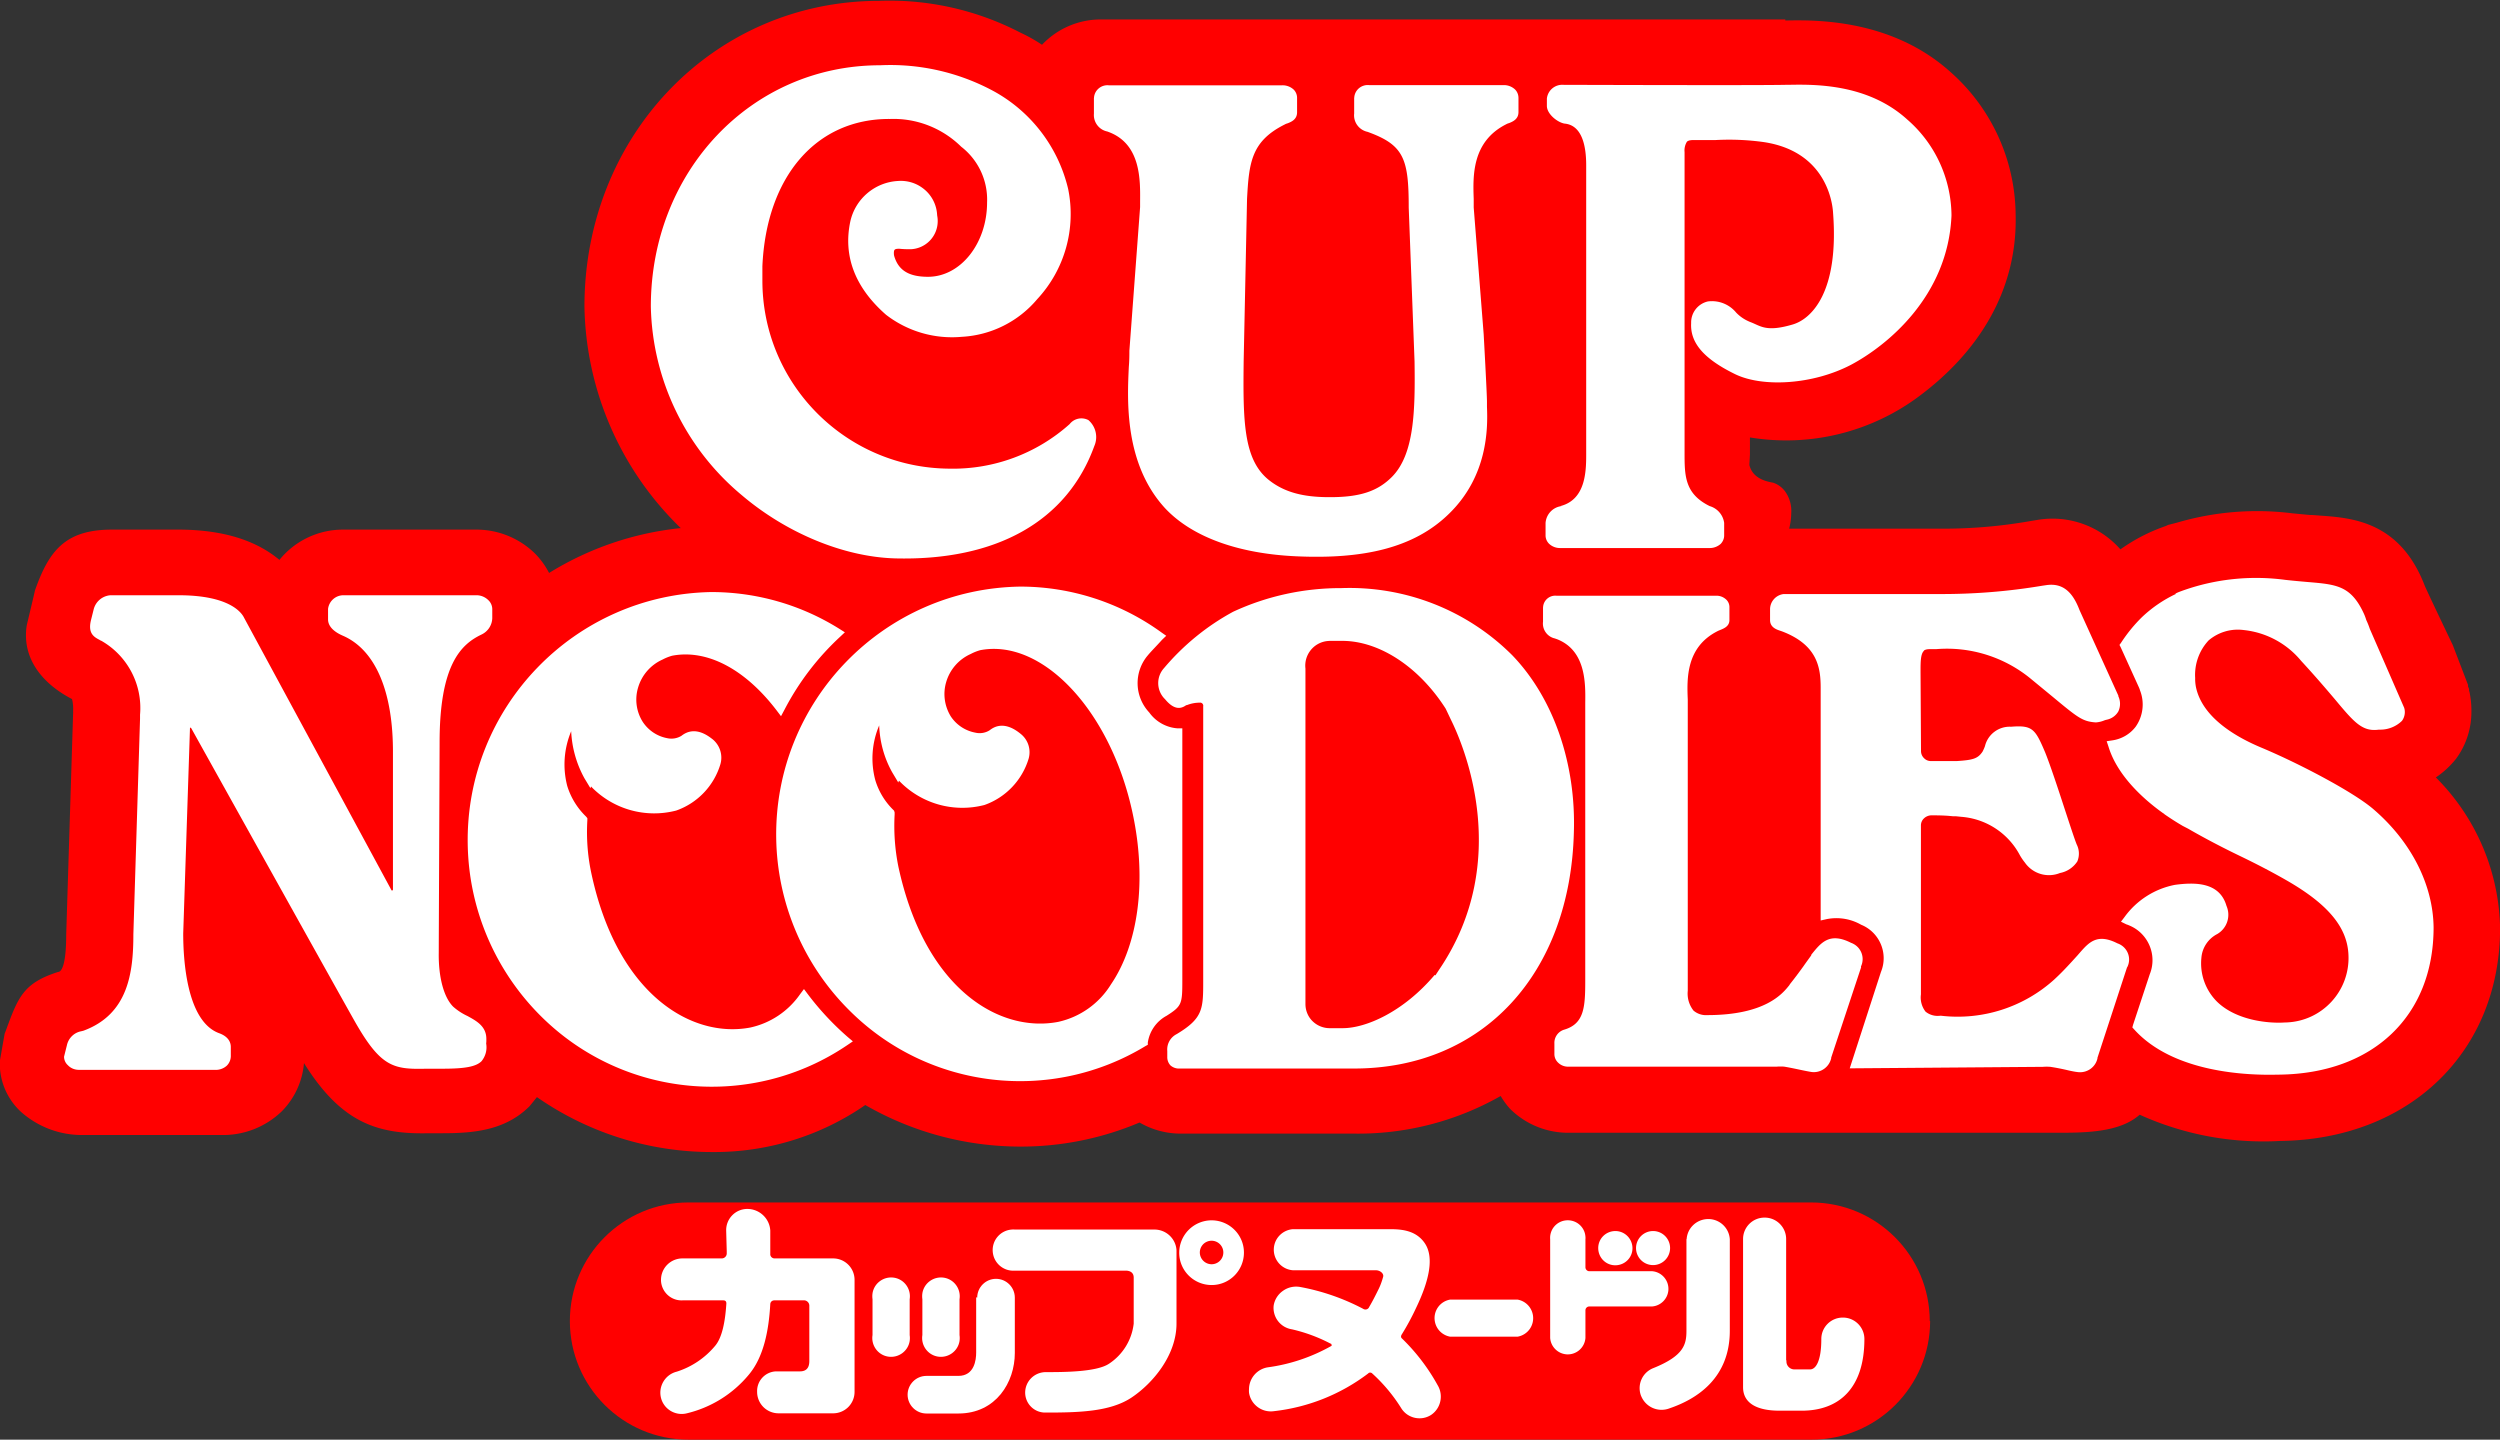
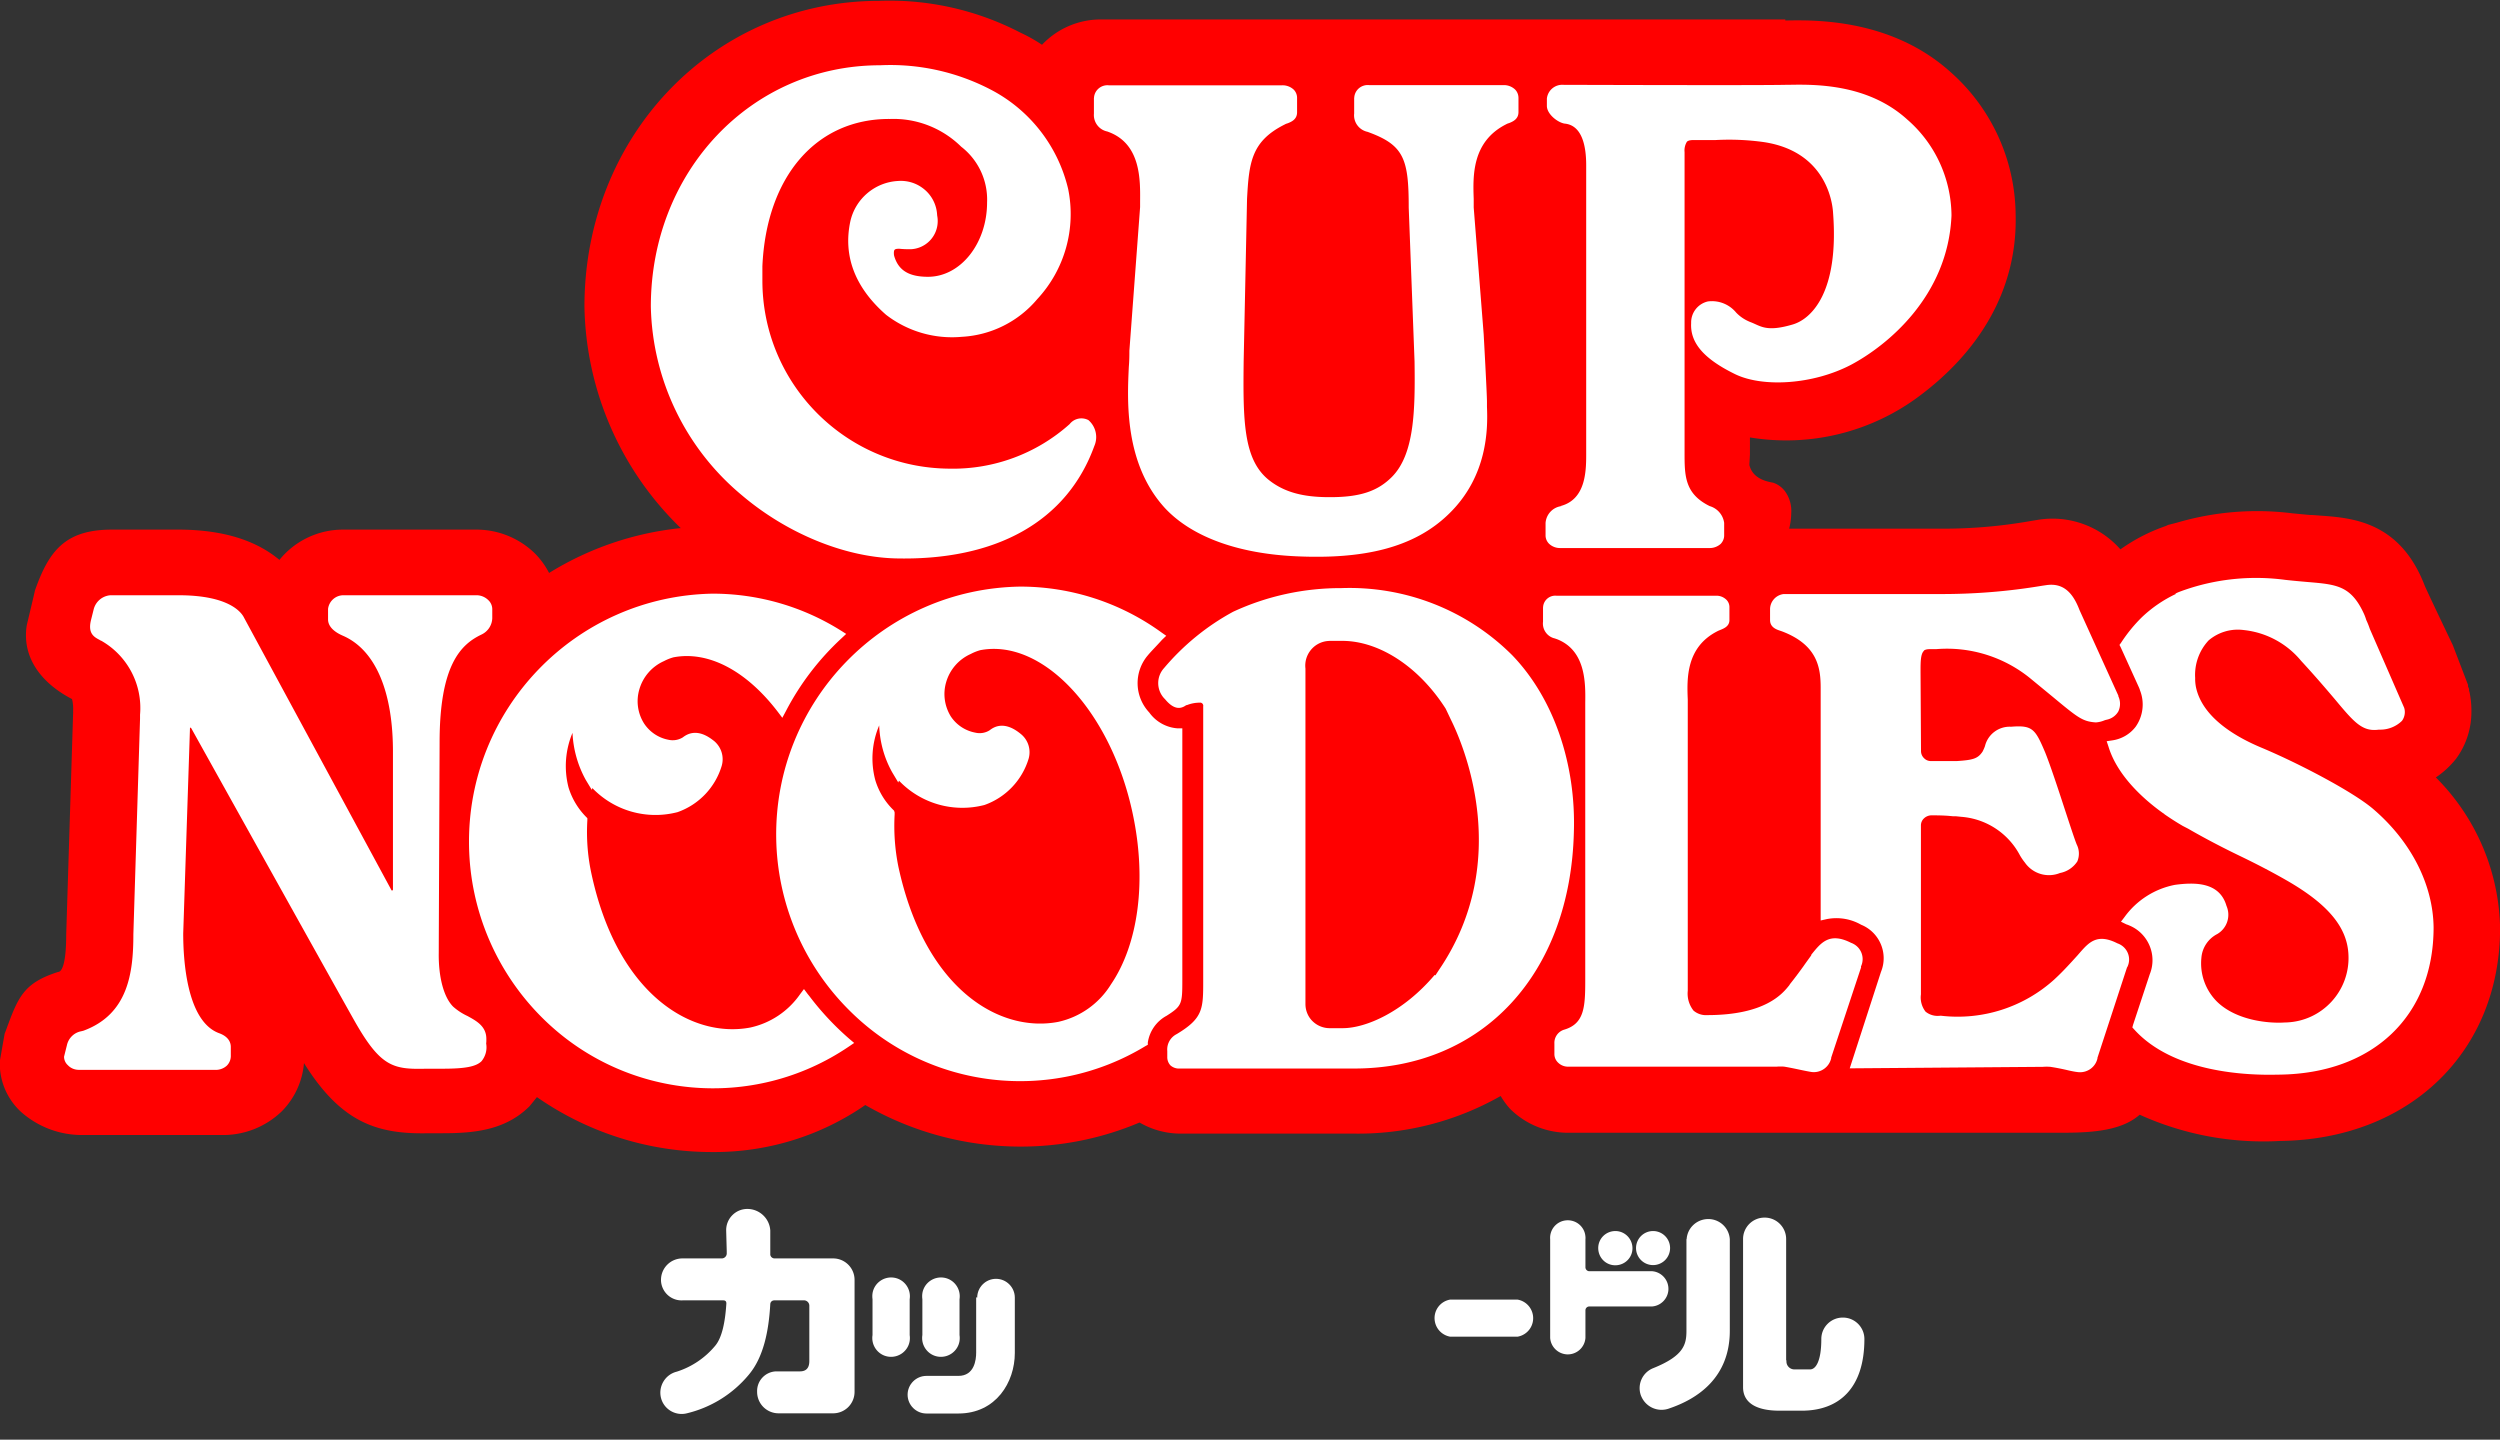
<svg xmlns="http://www.w3.org/2000/svg" version="1.1" id="レイヤー_1" x="0" y="0" viewBox="0 0 265.81 153.07" xml:space="preserve">
  <rect x="0" y="0" width="265.81" height="153.07" fill="#333333" stroke="none" />
  <style>.st2,.st4{fill:#fff}.st4{fill-rule:evenodd;clip-rule:evenodd}</style>
  <path d="M258.99 82.66c.82-.55 1.55-1.23 2.16-2a8.39 8.39 0 001.62-5c.01-.7-.06-1.39-.2-2.07l-.05-.16v-.19a2.03 2.03 0 01-.11-.26v-.16l-1.62-4.23c-1.12-2.34-2.89-6.06-3-6.36-2.63-6.8-7.73-7.17-11.12-7.41l-.78-.06h-.25l-1.88-.18c-4.13-.52-8.33-.18-12.33 1l-.9.23-.26.12c-1.72.59-3.34 1.43-4.82 2.48a9.615 9.615 0 00-8.83-3.13l-.73.12c-3.17.56-6.38.83-9.6.81h-16.06c.14-.53.21-1.07.22-1.61.06-.77-.13-1.55-.55-2.2-.32-.51-.81-.89-1.38-1.08-1.64-.27-2.3-1-2.52-1.88l.06-1.14v-1.79c6.35 1.05 12.85-.54 18-4.39 6.14-4.57 10.47-11.1 10.25-19.33a20.457 20.457 0 00-6.9-15.11c-6.33-5.72-14.51-5.56-17.59-5.5v-.11h-72.65c-2.41-.04-4.72.94-6.38 2.69-.73-.49-1.5-.92-2.3-1.29-4.62-2.4-9.79-3.57-15-3.38-17.58 0-31.35 14.28-31.35 32.52.16 8.89 3.84 17.36 10.24 23.54-4.97.51-9.75 2.14-14 4.77-.39-.76-.89-1.45-1.49-2.06a8.921 8.921 0 00-6.22-2.55h-14.2c-2.62 0-5.11 1.18-6.76 3.22-2.5-2.09-6-3.19-10.59-3.22h-7.21c-5 0-6.72 2.28-8.2 6.49 0 .07-.84 3.57-.84 3.57-.08.39-.11.78-.11 1.18 0 2.72 1.73 5.12 4.88 6.77l-.08-.06.1.07c.1.42.14.86.11 1.29.01.1.01.2 0 .3l-.73 23.42c0 3.72-.64 4-.86 4-3.69 1.18-4.25 2.68-5.53 6.16l-.16.42-.51 2.91c-.07 2.06.77 4.05 2.3 5.43a9.757 9.757 0 006.56 2.42h14.73c2.37.04 4.66-.86 6.37-2.5a8.244 8.244 0 002.38-5.15c3.95 6.33 7.77 7.59 13.27 7.46h1.46c3.27 0 6.68-.28 9.27-2.89l.77-.95a32.527 32.527 0 0018.62 5.84c5.82.05 11.51-1.69 16.29-5a33.074 33.074 0 0016.47 4.42c4.36.01 8.67-.86 12.69-2.56 1.31.76 2.79 1.17 4.31 1.18h18.5c5.46.08 10.84-1.3 15.59-4 .28.49.62.95 1 1.37a8.76 8.76 0 006.21 2.54h51.8c3.06 0 6.77 0 8.93-1.92 4.68 2.12 9.81 3.08 14.94 2.79 13.77-.17 23.38-9.49 23.38-22.65a23.25 23.25 0 00-6.83-16z" fill="red" />
  <path class="st2" d="M51.71 110.45c0-1.34-1.07-1.91-2-2.42-.56-.26-1.07-.59-1.53-1-1-1-1.57-3.15-1.53-5.74 0-.91.09-21.47.09-22.35 0-8.23 2.25-10.42 4.45-11.47.68-.32 1.12-.98 1.15-1.73v-1c-.01-.35-.16-.69-.42-.93-.32-.32-.76-.51-1.21-.52h-14.2c-.83 0-1.53.63-1.63 1.45v1.13c0 .47.28 1.16 1.57 1.72 3.47 1.5 5.37 5.95 5.33 12.54v14.46c0 .05-.04.09-.09.09h-.05l-15.69-29c-.26-.54-1.54-2.36-6.82-2.39h-7.4c-.85.07-1.56.67-1.77 1.5l-.27 1.08c-.36 1.39.21 1.82.89 2.16.06.05.14.08.21.11a8.228 8.228 0 014.1 7.85v.41l-.71 22.94c0 4.08-.55 8.5-5.31 10.25l-.24.06c-.75.14-1.34.72-1.51 1.46l-.31 1.24c0 .35.15.68.41.91.29.31.7.48 1.12.49h14.45c.49.04.97-.12 1.33-.45.29-.29.44-.69.42-1.1v-.89c0-.45-.22-1.07-1.2-1.44-3.5-1.23-3.86-7.84-3.86-10.62l.72-21.88h.05c.03.01.06.03.08.05.13.24 15.44 27.73 17.37 31.14 2.79 4.92 4.13 5.16 7.66 5.07h1.7c2.36 0 3.55-.21 4.14-.8.43-.53.61-1.21.49-1.88.03-.22.02-.36.02-.5z" />
-   <path class="st2" d="M85.9 105.72l-.42-.56-.42.56a8.702 8.702 0 01-5.28 3.53c-6.22 1.19-14.2-3.48-16.94-16.56-.37-1.8-.5-3.64-.39-5.48v-.22l-.14-.17c-.93-.9-1.62-2.02-2-3.26-.5-1.93-.35-3.97.42-5.81.08 1.75.56 3.46 1.41 5l.64 1.06.06-.19a9.305 9.305 0 009.06 2.56 7.5 7.5 0 004.7-4.94c.27-.96-.05-1.98-.81-2.62-.48-.37-1.9-1.51-3.33-.39-.45.28-.99.37-1.5.26-1.09-.2-2.04-.84-2.64-1.77a4.43 4.43 0 01-.48-3.6 4.718 4.718 0 012.62-3c.32-.17.65-.3 1-.4 3.7-.71 7.73 1.4 11.08 5.77l.5.66.39-.73c1.51-2.9 3.51-5.51 5.91-7.73l.49-.46-.57-.36a25.66 25.66 0 00-13.63-3.92c-14.57.26-26.16 12.28-25.9 26.85.12 6.89 2.94 13.46 7.84 18.3 8.74 8.65 22.38 9.91 32.55 3l.56-.38-.51-.43a29.81 29.81 0 01-4.27-4.57zm166.42-19.71c-2.12-1.81-7.8-4.8-11.79-6.48-2.88-1.19-6.42-3.29-7.06-6.54-.05-.3-.08-.6-.07-.9-.09-1.47.42-2.92 1.43-4a4.783 4.783 0 013.74-1.1 9.15 9.15 0 016.09 3.27c1.54 1.67 2.67 3 3.57 4.06 2.07 2.48 2.93 3.5 4.69 3.26h.13c.87.01 1.72-.33 2.34-.94.29-.4.38-.92.23-1.39l-3.65-8.38a8.55 8.55 0 00-.38-.95 5.4 5.4 0 00-.25-.67c-1.38-3-2.93-3.11-6-3.37-.7-.06-1.5-.13-2.39-.23-3.39-.45-6.83-.15-10.09.88 0 0-1.79.57-1.53.63a13.78 13.78 0 00-3.56 2.43c-.85.83-1.6 1.75-2.25 2.75l-.17.23.13.25 1.94 4.27.07.17.05.16c.5 1.28.32 2.73-.47 3.85-.6.79-1.5 1.31-2.48 1.45l-.6.09.19.57c1 3.3 4.11 5.88 5.85 7.11 0 0 .05 0 .1.08 1.12.78 1.9 1.21 1.92 1.23l.6.31c1.73 1 3.64 2 5.51 2.9s3.54 1.78 4.95 2.59c4.48 2.57 6.5 5.05 6.59 8 .14 3.78-2.8 6.96-6.58 7.11H243c-1.72.13-5.18-.18-7.26-2.19a5.757 5.757 0 01-1.68-4.67c.08-1.07.71-2.03 1.67-2.53a2.37 2.37 0 001-3c-.73-2.53-3.31-2.53-5.48-2.24a8.65 8.65 0 00-5.36 3.42l-.38.5.57.28.15.05.19.08c2.01.85 2.97 3.16 2.15 5.18l-1.77 5.36-.08.29.2.22c4.18 4.62 12.07 4.89 15.27 4.8h.15c10-.12 16.41-6.26 16.41-15.65-.05-4.52-2.37-9.13-6.43-12.6z" />
+   <path class="st2" d="M85.9 105.72l-.42-.56-.42.56a8.702 8.702 0 01-5.28 3.53c-6.22 1.19-14.2-3.48-16.94-16.56-.37-1.8-.5-3.64-.39-5.48v-.22c-.93-.9-1.62-2.02-2-3.26-.5-1.93-.35-3.97.42-5.81.08 1.75.56 3.46 1.41 5l.64 1.06.06-.19a9.305 9.305 0 009.06 2.56 7.5 7.5 0 004.7-4.94c.27-.96-.05-1.98-.81-2.62-.48-.37-1.9-1.51-3.33-.39-.45.28-.99.37-1.5.26-1.09-.2-2.04-.84-2.64-1.77a4.43 4.43 0 01-.48-3.6 4.718 4.718 0 012.62-3c.32-.17.65-.3 1-.4 3.7-.71 7.73 1.4 11.08 5.77l.5.66.39-.73c1.51-2.9 3.51-5.51 5.91-7.73l.49-.46-.57-.36a25.66 25.66 0 00-13.63-3.92c-14.57.26-26.16 12.28-25.9 26.85.12 6.89 2.94 13.46 7.84 18.3 8.74 8.65 22.38 9.91 32.55 3l.56-.38-.51-.43a29.81 29.81 0 01-4.27-4.57zm166.42-19.71c-2.12-1.81-7.8-4.8-11.79-6.48-2.88-1.19-6.42-3.29-7.06-6.54-.05-.3-.08-.6-.07-.9-.09-1.47.42-2.92 1.43-4a4.783 4.783 0 013.74-1.1 9.15 9.15 0 016.09 3.27c1.54 1.67 2.67 3 3.57 4.06 2.07 2.48 2.93 3.5 4.69 3.26h.13c.87.01 1.72-.33 2.34-.94.29-.4.38-.92.23-1.39l-3.65-8.38a8.55 8.55 0 00-.38-.95 5.4 5.4 0 00-.25-.67c-1.38-3-2.93-3.11-6-3.37-.7-.06-1.5-.13-2.39-.23-3.39-.45-6.83-.15-10.09.88 0 0-1.79.57-1.53.63a13.78 13.78 0 00-3.56 2.43c-.85.83-1.6 1.75-2.25 2.75l-.17.23.13.25 1.94 4.27.07.17.05.16c.5 1.28.32 2.73-.47 3.85-.6.79-1.5 1.31-2.48 1.45l-.6.09.19.57c1 3.3 4.11 5.88 5.85 7.11 0 0 .05 0 .1.08 1.12.78 1.9 1.21 1.92 1.23l.6.31c1.73 1 3.64 2 5.51 2.9s3.54 1.78 4.95 2.59c4.48 2.57 6.5 5.05 6.59 8 .14 3.78-2.8 6.96-6.58 7.11H243c-1.72.13-5.18-.18-7.26-2.19a5.757 5.757 0 01-1.68-4.67c.08-1.07.71-2.03 1.67-2.53a2.37 2.37 0 001-3c-.73-2.53-3.31-2.53-5.48-2.24a8.65 8.65 0 00-5.36 3.42l-.38.5.57.28.15.05.19.08c2.01.85 2.97 3.16 2.15 5.18l-1.77 5.36-.08.29.2.22c4.18 4.62 12.07 4.89 15.27 4.8h.15c10-.12 16.41-6.26 16.41-15.65-.05-4.52-2.37-9.13-6.43-12.6z" />
  <path class="st2" d="M217.21 113.43c.26-.02.53-.02.79 0 .66.1 1.29.23 1.8.35s.85.18 1.12.21c.97.12 1.87-.5 2.09-1.45v-.07l3.14-9.6.05-.08c.43-.9.04-1.98-.87-2.41-.07-.03-.13-.06-.2-.08-2.12-1.08-3-.12-3.92.91l-.33.38-.61.67c-.58.63-1.09 1.18-1.87 1.9a15.317 15.317 0 01-12 3.84h-.13a2.04 2.04 0 01-1.54-.44c-.4-.52-.58-1.18-.49-1.83v-18c.01-.28.13-.54.33-.72.21-.2.5-.32.79-.32.41 0 1.05 0 1.77.05l.54.05h.3l.59.06c2.63.21 4.97 1.75 6.2 4.08.16.28.34.54.54.79a3.116 3.116 0 003.73 1.1c.75-.14 1.42-.59 1.84-1.23.24-.58.22-1.23-.06-1.79-.25-.61-.76-2.19-1.31-3.86-.7-2.15-1.5-4.57-2.05-5.94-1.05-2.47-1.33-2.92-3.62-2.73-1.3-.07-2.47.79-2.78 2.06-.07.2-.16.4-.26.59-.5.74-1 .89-2.74 1h-2.76a1 1 0 01-.71-.3c-.21-.2-.33-.47-.33-.76l-.05-8.33v-.2c0-.88 0-1.79.35-2.12 0-.06.19-.19.62-.19h.68c3.61-.3 7.19.81 10 3.09l2.37 1.95c2.7 2.24 3.19 2.65 4.61 2.75.31-.02.61-.09.9-.21.07-.03.15-.05.23-.07.53-.1 1-.42 1.27-.89.24-.51.24-1.1 0-1.61v-.07l-4.13-9.1c-.78-2.06-1.89-2.9-3.57-2.64l-.41.06c-3.63.61-7.31.9-11 .88h-16.46c-.83.09-1.47.8-1.46 1.64v1.13c0 .76.66 1 1.1 1.14l.2.07c3.77 1.45 4.08 3.88 4.08 6v24.73l.66-.15c1.25-.24 2.54-.03 3.64.6 1.97.8 2.92 3.05 2.11 5.02 0 .01-.01.02-.01.03l-3.31 10.22 20.54-.16zm-91.5-9.24V77.44h-.52c-1.2-.09-2.3-.71-3-1.69a4.555 4.555 0 01-.15-6.07c.39-.47.93-1 1.52-1.66l.44-.42-.5-.35a25.577 25.577 0 00-15-4.88c-14.56.21-26.18 12.19-25.97 26.74.1 6.92 2.92 13.53 7.85 18.39 8.38 8.32 21.36 9.85 31.45 3.7l.21-.11v-.24c.18-1.21.92-2.27 2-2.85 1.63-1.04 1.67-1.25 1.67-3.81zm-30.65-18a7.415 7.415 0 01-2-3.26c-.51-1.93-.36-3.97.42-5.8.06 1.75.53 3.47 1.39 5l.64 1.07.07-.2a9.316 9.316 0 009.09 2.59 7.53 7.53 0 004.7-4.93c.27-.96-.05-1.98-.82-2.61-.47-.38-1.91-1.53-3.32-.41-.45.29-1 .38-1.52.26-1.08-.2-2.03-.83-2.63-1.75-.66-1.09-.84-2.4-.48-3.62a4.718 4.718 0 012.62-3c.32-.17.65-.3 1-.4 6.67-1.28 13.95 6.56 16.23 17.46 1.48 7 .61 13.75-2.32 18.06a8.83 8.83 0 01-5.62 4c-6.24 1.2-14.2-3.48-17-16.55-.36-1.81-.49-3.65-.39-5.49v-.23l-.06-.19z" />
  <path class="st2" d="M160.79 69.67c-4.8-4.8-11.38-7.38-18.17-7.14-3.97-.01-7.9.84-11.5 2.51-2.81 1.52-5.3 3.56-7.36 6-.86.95-.81 2.42.12 3.31 1 1.21 1.73 1 2.25.62h.07c.43-.17.89-.26 1.35-.26.18-.03.35.09.38.27.01.04.01.07 0 .11v29.17c0 3 0 4-2.82 5.69a1.83 1.83 0 00-1 1.8v.62c-.01.34.11.66.34.91.28.24.64.36 1 .33h18.52c13.73 0 23-10.12 23.37-25.14.23-7.2-2.11-14.19-6.55-18.8zm-8.26 34c-3.3 3.9-7.28 5.65-9.77 5.65h-1.38a2.6 2.6 0 01-1.81-.73c-.5-.48-.77-1.15-.77-1.84V71.08c-.17-1.45.87-2.76 2.32-2.92.11-.01.22-.02.33-.02h1.26c3.94 0 8.16 2.76 11 7.21l.58 1.22c1.18 2.39 6.68 14.84-1.29 26.55l-.38.58-.09-.03z" />
  <path class="st2" d="M197.87 102.75c.43-.92.03-2-.88-2.43-.05-.03-.11-.05-.17-.07-2.32-1.18-3.22 0-4.23 1.25l-.02.09c-.25.35-.54.74-.83 1.16-.42.58-.9 1.23-1.42 1.88l-.08.13c-.68.85-2.51 3.17-8.71 3.17a2.03 2.03 0 01-1.47-.48c-.47-.6-.69-1.35-.61-2.11V74.39c-.09-2.22-.2-5.56 3.14-7.27.09-.05.19-.09.29-.13.36-.15 1-.37 1-1.06v-1.34c.01-.32-.11-.62-.34-.84-.3-.28-.69-.43-1.1-.41h-16.95a1.3 1.3 0 00-1.42 1.16c0 .03 0 .06-.01.09v1.52c-.1.84.47 1.62 1.3 1.78.04.03.08.04.13.05 3.13 1.18 3.09 4.69 3.06 6.79v29.53c0 2.85-.11 4.61-2.28 5.23-.63.21-1.04.82-1 1.48v1.07c-.01.35.13.69.38.93.31.31.73.47 1.17.44h22.1c.26-.02.52-.02.78 0 .66.11 1.29.25 1.82.36s.83.17 1.1.21c.96.12 1.86-.51 2.08-1.46v-.07l3.18-9.6c-.01-.03-.02-.07-.01-.1zm-119-50.1c4.77 4.05 10.86 6.56 16.28 6.72 10.77.28 18.3-3.94 21.2-11.94.42-.96.17-2.07-.62-2.76-.68-.36-1.52-.19-2 .42a18.597 18.597 0 01-12.79 4.74c-11-.07-19.88-9-19.88-20v-1.51c.42-9.57 5.75-15.73 13.58-15.67 2.82-.1 5.55.97 7.56 2.95a7.108 7.108 0 012.75 5.92c0 4.36-2.82 7.91-6.28 7.91-2 0-3.12-.66-3.58-2.16-.04-.12-.05-.24-.05-.36 0-.36.08-.46.53-.46h.06c.38.04.77.05 1.15.05a2.988 2.988 0 002.92-3.07c0-.18-.03-.37-.06-.55a3.772 3.772 0 00-1.59-2.92c-.73-.53-1.63-.78-2.53-.72-2.5.12-4.6 1.91-5.12 4.35-.76 3.66.52 7 3.81 9.88a11.48 11.48 0 008.07 2.34c3.1-.17 6-1.62 8-4 2.93-3.15 4.15-7.51 3.29-11.72a16.072 16.072 0 00-8-10.44 23.094 23.094 0 00-12-2.71C79.89 6.94 69.2 18.2 69.2 32.59c.16 7.77 3.69 15.09 9.67 20.06zm86.98 5.62h15.91c.44.01.86-.15 1.19-.44.24-.25.38-.58.37-.93v-1.31c-.12-.85-.72-1.54-1.54-1.78-2.68-1.32-2.67-3.26-2.67-5.72V16.17c-.04-.38.05-.77.25-1.1.06-.05.18-.18.72-.18h2.34c1.71-.09 3.43-.02 5.13.22 7.11 1.08 7.33 7.27 7.35 7.54.64 8.44-2.31 11.27-4.29 11.85-2.88.85-3.41.14-4.54-.27l-.18-.08c-.49-.22-.93-.53-1.3-.92a3.333 3.333 0 00-3-1.18 2.289 2.289 0 00-1.78 2.3c-.12 2.13 1.39 3.83 4.69 5.44 2.94 1.42 8.26 1.11 12.3-1 3.77-2 10.32-7.24 10.69-15.87v-.07c-.05-3.89-1.75-7.58-4.69-10.13-4.26-3.88-10-3.75-12.72-3.7h-.27c-2.92.07-23.37 0-23.6 0-.88-.06-1.65.59-1.74 1.47v.77c0 .86 1.12 1.75 1.87 1.88 1.92.17 2.31 2.49 2.31 4.42v30.45c0 1.78.09 5.08-2.75 5.8h.14c-.93.11-1.64.86-1.71 1.79v1.29c-.01.35.13.69.38.93.31.29.72.45 1.14.45zm-48.12-44.29l.16.06c3.42 1.29 3.35 5.1 3.33 7.39v.59l-1.14 15.27c0 .45 0 1-.06 1.73-.17 3.59-.48 10.28 3.84 15 2.92 3.13 7.91 4.86 14 5.13 6.92.31 12.43-.8 16.24-4.56 4.08-4 4.1-9 4-11.33v-.54c0-.87-.35-7.18-.35-7.18l-1.06-13.48v-.9c-.08-2.42-.22-6.08 3.44-7.94.1-.06.21-.1.32-.13.39-.16 1-.41 1-1.17v-1.5c0-.35-.13-.68-.38-.92-.33-.3-.76-.46-1.2-.45h-14.3c-.8-.08-1.51.5-1.58 1.3 0 .02 0 .05-.01.07v1.65c-.1.92.52 1.76 1.43 1.95l.16.06c3.72 1.38 4.21 2.87 4.21 8l.62 16.36c.07 5.16 0 9.87-2.43 12.29-1.47 1.46-3.3 2.15-6.66 2.13-2.78 0-4.81-.53-6.47-1.88-2.64-2.18-2.68-6.28-2.61-12.54l.36-17.3c.21-3.86.45-6.12 4-7.9.1-.06.21-.1.32-.13.4-.16 1-.41 1-1.17v-1.5c.01-.35-.13-.7-.39-.94a1.73 1.73 0 00-1.19-.43h-18.44c-.79-.08-1.5.5-1.57 1.29 0 .03 0 .05-.01.08v1.65c-.07.9.54 1.71 1.42 1.89z" />
-   <path d="M205.22 140.46c-.01 6.97-5.66 12.62-12.63 12.61H73.2c-6.96 0-12.61-5.65-12.61-12.61 0-6.96 5.65-12.61 12.61-12.61h119.37c6.96.01 12.6 5.65 12.61 12.61" fill-rule="evenodd" clip-rule="evenodd" fill="red" />
  <path class="st4" d="M76.93 138.26h-4.36c-1.21.06-2.23-.88-2.29-2.09v-.08a2.279 2.279 0 012.27-2.29h4.17c.29.01.54-.22.55-.51v-.25l-.06-2.21c-.02-1.24.97-2.27 2.21-2.29h.02c1.3-.01 2.38 1 2.46 2.29v2.59c.04.21.21.36.42.38h6.25a2.279 2.279 0 012.29 2.27v11.91a2.279 2.279 0 01-2.27 2.29h-5.8A2.279 2.279 0 0180.5 148v-.02a2.09 2.09 0 012.01-2.17h2.54c.41 0 1-.13 1-1.09v-5.93a.576.576 0 00-.5-.53h-3.23c-.22 0-.4.16-.42.38-.16 2.89-.72 5.66-2.28 7.52a12.273 12.273 0 01-6.68 4.13c-1.2.25-2.39-.5-2.67-1.7-.28-1.22.47-2.45 1.69-2.75a8.784 8.784 0 004.08-2.75c.75-.89 1.07-2.6 1.19-4.5 0-.24-.12-.32-.3-.33m15.84-.12v3.81c-.17 1.09.57 2.12 1.66 2.29s2.12-.57 2.29-1.66c.03-.21.03-.42 0-.63v-3.81c.17-1.09-.57-2.12-1.66-2.29s-2.12.57-2.29 1.66c-.03.21-.03.42 0 .63m5.3 0v3.81c-.17 1.09.57 2.12 1.66 2.29 1.09.17 2.12-.57 2.29-1.66.03-.21.03-.42 0-.63v-3.81c.17-1.09-.57-2.12-1.66-2.29-1.09-.17-2.12.57-2.29 1.66-.03.21-.03.42 0 .63" />
  <path class="st4" d="M103.79 137.93v5.89c0 .75-.18 2.47-1.89 2.47h-3.4c-1.1 0-2 .9-2 2s.9 2 2 2h3.4c4 0 6-3.33 6-6.43v-5.89c0-1.1-.9-2-2-2s-2 .9-2 2" />
-   <path class="st4" d="M119.7 135.1h-11.82c-1.21.08-2.25-.83-2.33-2.04-.08-1.21.83-2.25 2.04-2.33.1-.01.2-.01.3 0h14.83c1.25-.01 2.29.95 2.37 2.19v7.81c0 3.36-2.52 6.36-4.79 7.87s-5.63 1.59-9.12 1.59c-1.18.03-2.15-.9-2.18-2.08v-.03c0-1.21.97-2.18 2.18-2.19 1.85 0 5.4 0 6.73-.89a5.904 5.904 0 002.63-4.27v-4.91c-.01-.56-.45-.72-.84-.72m7.87-1.92a1.25 1.25 0 111.26 1.24h-.02a1.26 1.26 0 01-1.24-1.24m-2.19 0c-.01 1.9 1.53 3.44 3.43 3.45s3.44-1.53 3.45-3.43-1.53-3.44-3.43-3.45h-.02a3.449 3.449 0 00-3.43 3.43m16.09 9.68c-1.29-.68-2.67-1.19-4.1-1.52a2.305 2.305 0 01-1.95-2.52c.1-.64.46-1.21 1-1.58.53-.38 1.2-.52 1.84-.4 2.32.43 4.57 1.21 6.66 2.31.2.14.47.1.61-.1.02-.03.04-.07.06-.11.36-.61.68-1.25 1-1.9.2-.41.35-.84.47-1.28.1-.33-.3-.7-.77-.7h-8.81a2.192 2.192 0 01-2.04-2.33c.07-1.09.94-1.96 2.04-2.04h10.09c1.17 0 2.92 0 3.93 1.51s.44 4-.93 6.85c-.44.95-.94 1.88-1.49 2.77-.1.15-.17.3-.06.45 1.52 1.47 2.81 3.15 3.83 5 .65 1.07.35 2.47-.69 3.17-1.06.68-2.48.37-3.16-.69-.85-1.37-1.89-2.62-3.09-3.71-.11-.12-.3-.14-.42-.03l-.03.03a20.309 20.309 0 01-10 4c-1.28.19-2.47-.7-2.66-1.97v-.03a1.93 1.93 0 010-.34c.01-1.16.86-2.14 2-2.32 2.37-.32 4.65-1.09 6.73-2.26.14-.07 0-.21 0-.25" />
  <path class="st4" d="M154.18 138.18a1.992 1.992 0 00-1.62 2.32 2 2 0 001.62 1.62h7.18a1.992 1.992 0 001.62-2.32 2 2 0 00-1.62-1.62h-7.18zm14.39 1.14v2.94a1.886 1.886 0 01-2.01 1.74c-.93-.07-1.67-.81-1.74-1.74v-10.5c-.08-1.04.7-1.94 1.74-2.01s1.94.7 2.01 1.74c.01.09.01.18 0 .27v3c.01.21.18.39.39.4h6.69c1.04.08 1.81.98 1.74 2.01-.07.93-.81 1.67-1.74 1.74h-6.69c-.21.01-.38.18-.39.39" />
  <path class="st4" d="M173.57 132.7c.01 1.01-.8 1.82-1.81 1.83-1.01.01-1.82-.8-1.83-1.81-.01-1.01.8-1.82 1.81-1.83h.01c1 0 1.81.81 1.82 1.81m4 0a1.81 1.81 0 11-1.81-1.81c1 0 1.81.81 1.81 1.81m1.74-.96v9.73c0 1.46-.25 2.68-3.54 4a2.287 2.287 0 00-1.28 2.96c.01.01.01.03.02.04a2.34 2.34 0 003 1.27c2.94-1 6.41-3.23 6.41-8.25v-9.73a2.29 2.29 0 00-2.45-2.14c-1.15.08-2.07.99-2.14 2.14m10.58 12.88v-12.9c0-1.26-1.03-2.29-2.3-2.28-1.26 0-2.28 1.02-2.28 2.28v15.76c0 1.49 1.16 2.49 3.88 2.49h2.36c3.94 0 6.66-2.36 6.66-7.62 0-1.26-1.03-2.29-2.3-2.28-1.26 0-2.28 1.02-2.28 2.28 0 2.4-.61 3.23-1.19 3.23h-1.68c-.46 0-.84-.38-.84-.84 0-.04 0-.07.01-.11" />
</svg>